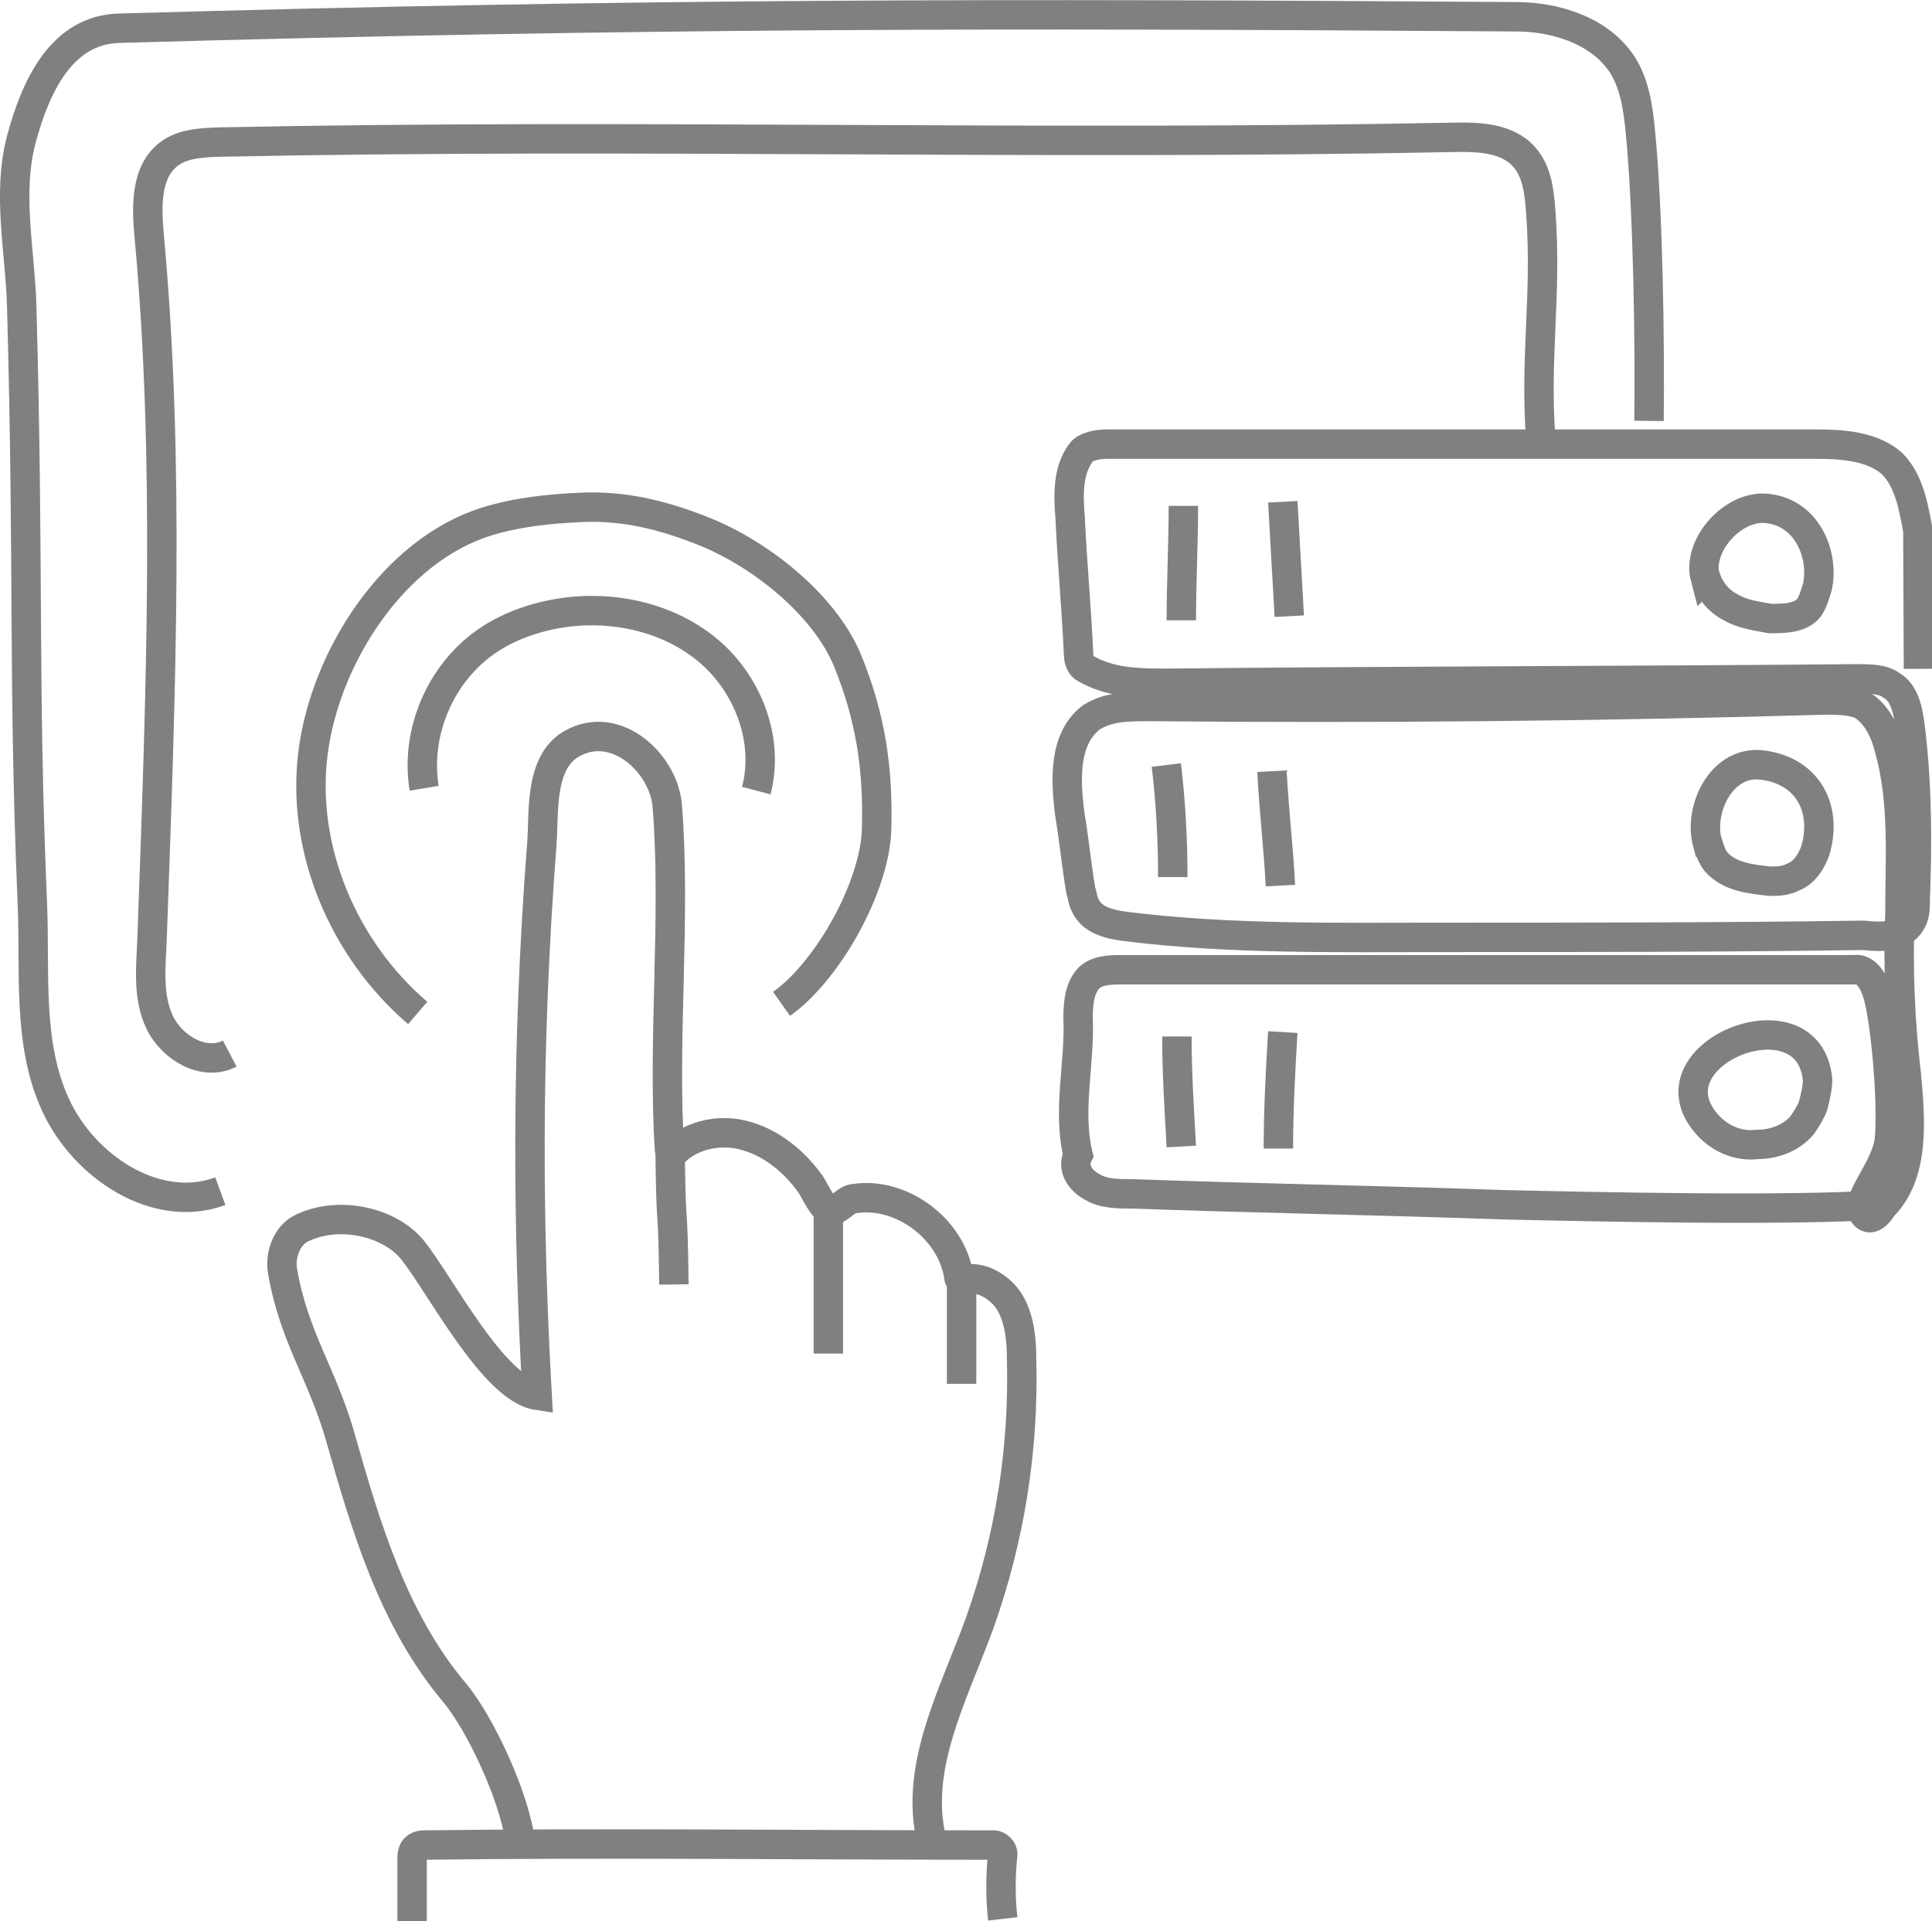
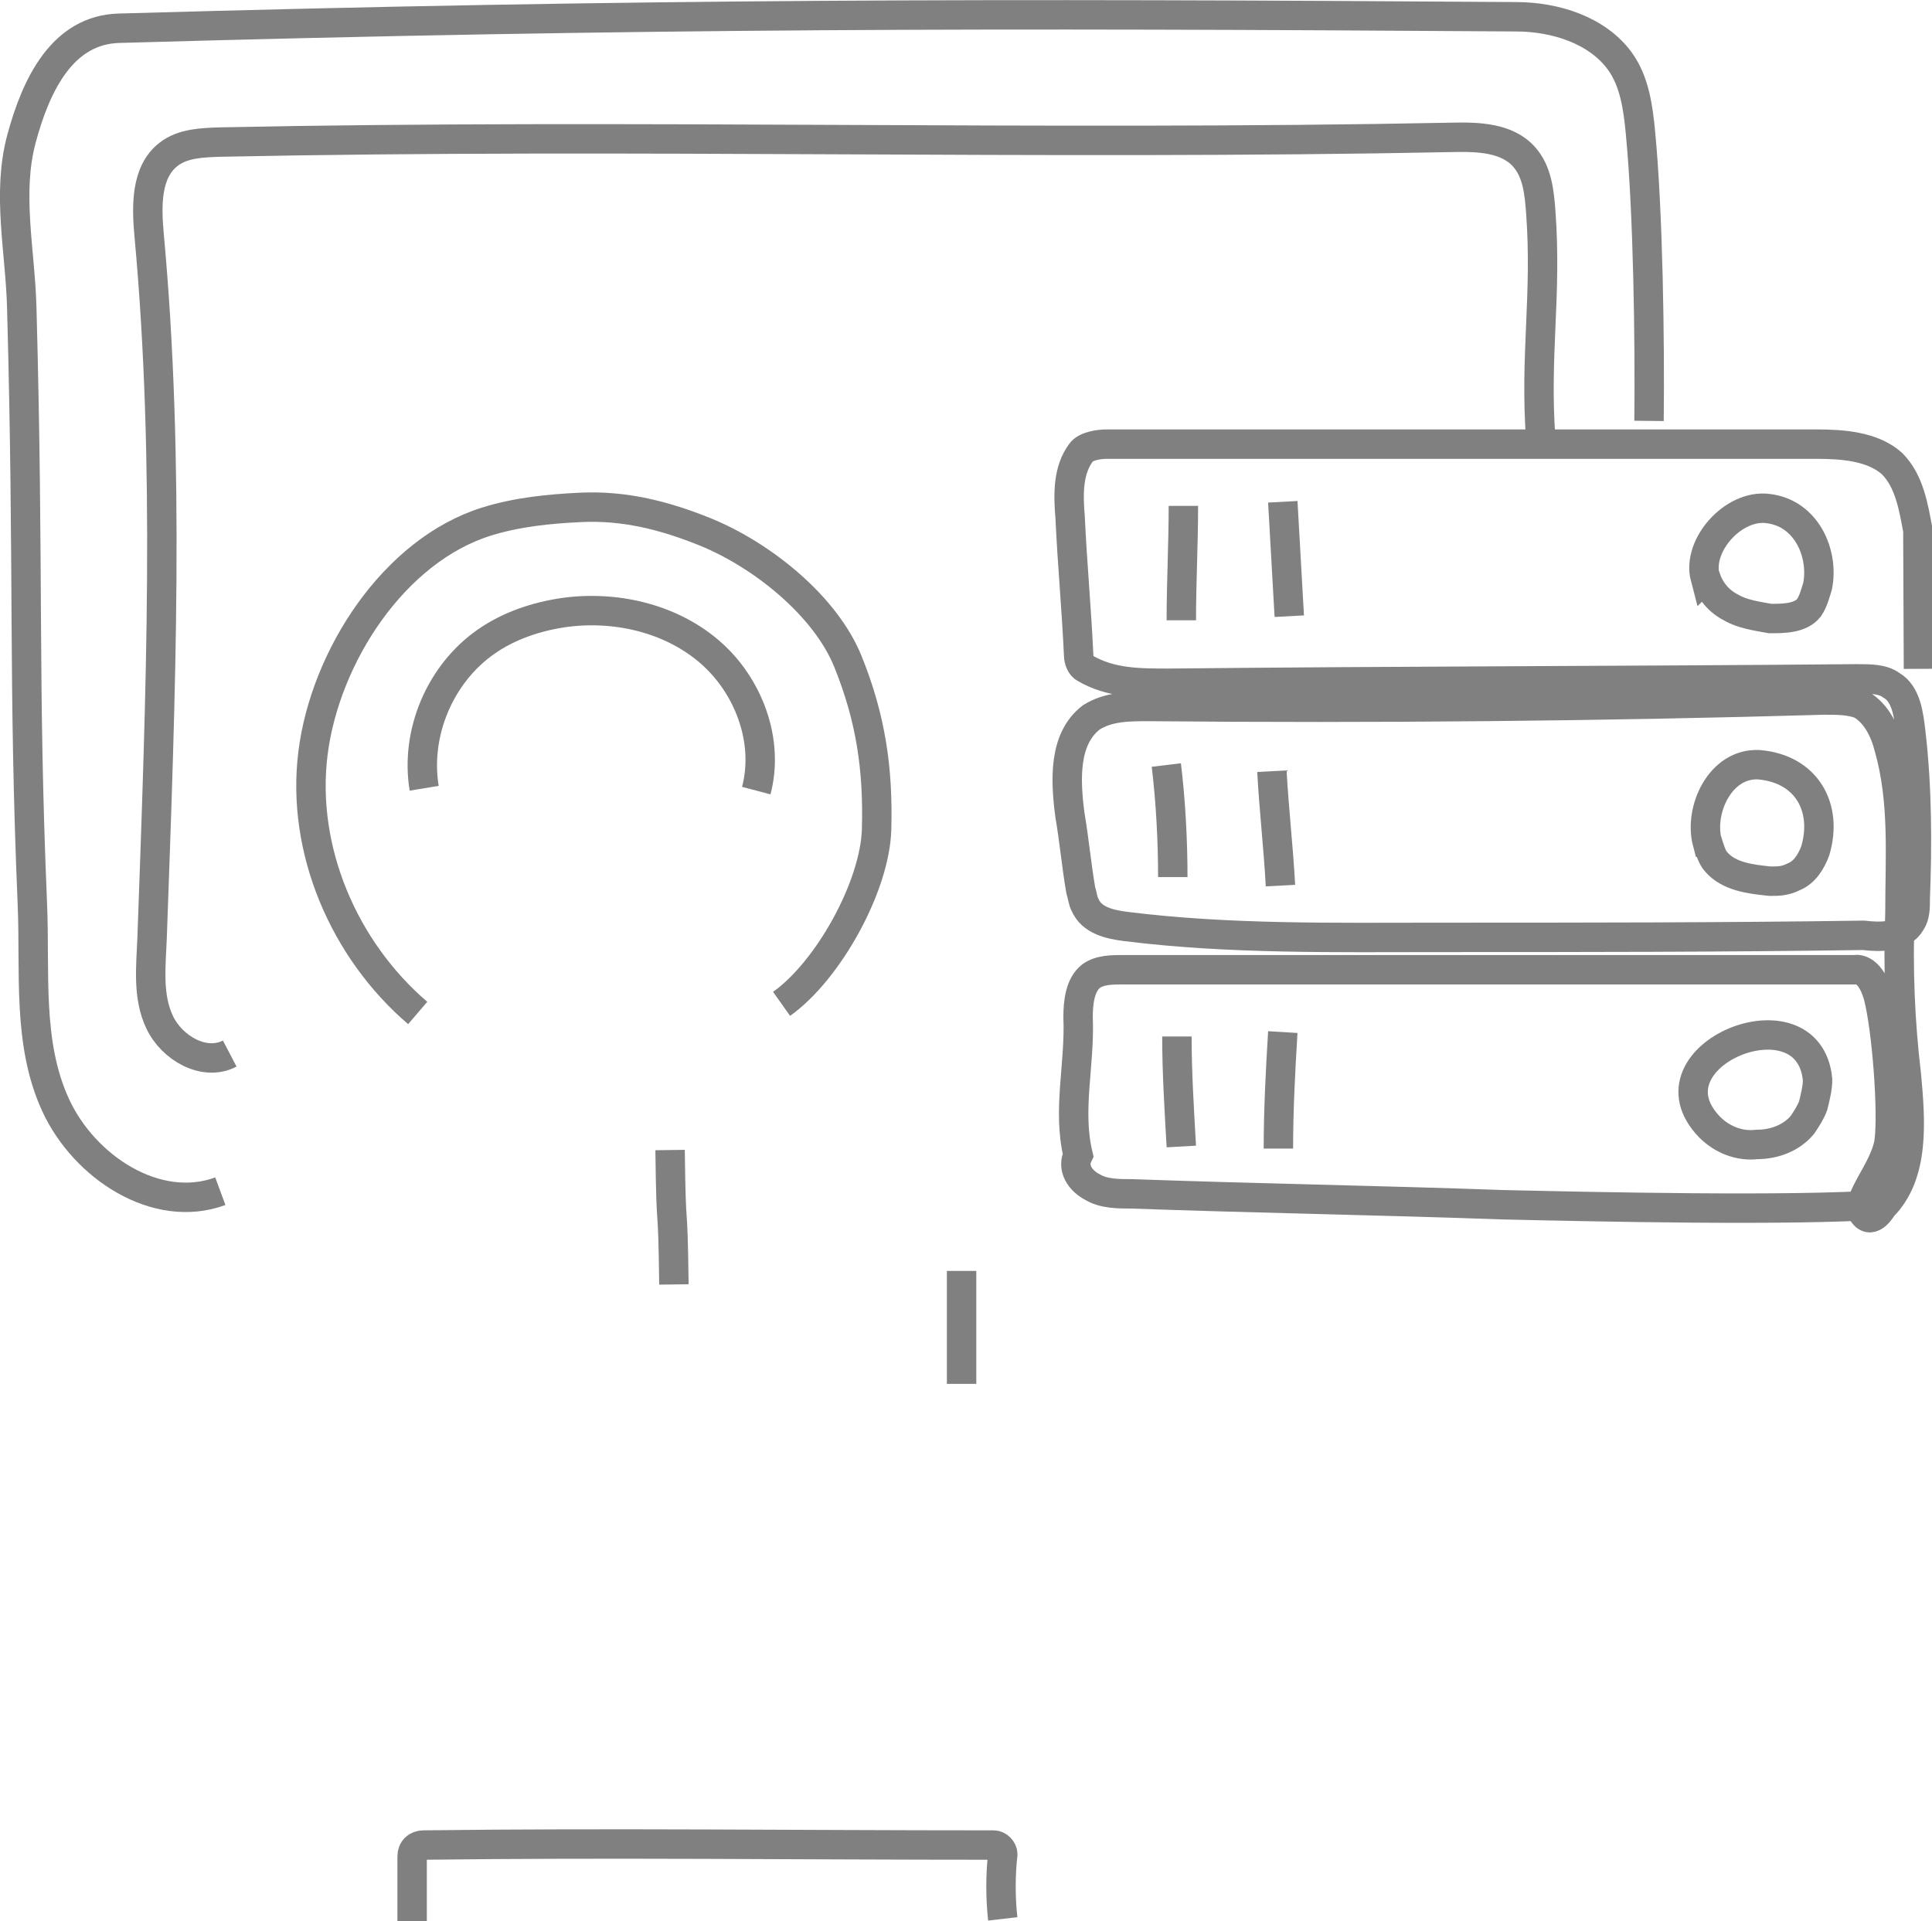
<svg xmlns="http://www.w3.org/2000/svg" id="Layer_3" viewBox="0 0 65.68 65.32">
  <path d="M63.99,40.96c-3.08.22-9.82.07-12.9,0-4.18-.15-8.43-.22-12.61-.37-.44,0-.95,0-1.32-.22-.44-.22-.73-.66-.51-1.1-.37-1.54.07-3.08,0-4.69,0-.51.07-1.1.44-1.39.29-.22.73-.22,1.1-.22h24.85s.51-.15.81.88c.29,1.1.51,3.96.37,4.98-.15.95-1.17,1.98-.88,2.42s.66-.22.66-.22c1.1-1.1.95-2.93.81-4.47-.22-1.83-.29-3.67-.22-5.5,0-1.91.15-3.81-.37-5.64-.15-.59-.44-1.17-.95-1.47-.37-.15-.81-.15-1.25-.15-7.62.22-15.32.29-22.94.22-.73,0-1.39,0-1.98.37-.95.73-.88,2.13-.73,3.3.15.88.22,1.69.37,2.57.07.22.07.37.15.51.22.51.81.66,1.39.73,3.52.44,7.11.37,10.63.37,4.76,0,9.68,0,14.44-.07.59.07,1.32.07,1.61-.44.15-.22.15-.51.15-.81.07-1.83.07-3.74-.15-5.64-.07-.59-.15-1.32-.66-1.61-.29-.22-.73-.22-1.17-.22-7.77.07-15.61.07-23.38.15-1.03,0-1.98,0-2.86-.51-.15-.07-.22-.29-.22-.44-.07-1.54-.22-3.15-.29-4.69-.07-.81-.07-1.61.37-2.2.15-.22.59-.29.88-.29h24.12c.88,0,1.91.07,2.57.66.59.59.73,1.47.88,2.27l.02,4.71" style="fill:none; stroke:gray; stroke-miterlimit:10;" />
  <path d="M57.98,19.63c.15.44.44.81.88,1.03.37.22.88.29,1.32.37.44,0,1.03,0,1.32-.37.15-.22.22-.51.29-.73.22-1.1-.37-2.49-1.69-2.64-1.17-.15-2.42,1.25-2.13,2.35Z" style="fill:none; stroke:gray; stroke-miterlimit:10;" />
  <path d="M58.05,28.64c.07.22.15.51.29.66.44.51,1.17.59,1.83.66.29,0,.51,0,.81-.15.37-.15.59-.51.73-.88.44-1.47-.29-2.79-1.91-2.93-1.32-.07-2.05,1.54-1.76,2.64Z" style="fill:none; stroke:gray; stroke-miterlimit:10;" />
  <path d="M58.12,38.32c.44.44,1.03.66,1.61.59.59,0,1.17-.22,1.54-.66.15-.22.29-.44.37-.66.07-.29.15-.59.15-.88-.29-3.15-6.01-.81-3.67,1.61Z" style="fill:none; stroke:gray; stroke-miterlimit:10;" />
  <path d="M40.16,38.98c-.07-1.25-.15-2.49-.15-3.74" style="fill:none; stroke:gray; stroke-miterlimit:10;" />
  <path d="M43.46,39.05c0-1.32.07-2.64.15-3.96" style="fill:none; stroke:gray; stroke-miterlimit:10;" />
  <path d="M39.87,29.82c0-1.25-.07-2.57-.22-3.81" style="fill:none; stroke:gray; stroke-miterlimit:10;" />
  <path d="M43.53,30.11c-.07-1.32-.22-2.57-.29-3.89" style="fill:none; stroke:gray; stroke-miterlimit:10;" />
  <path d="M40.16,21.09c0-1.32.07-2.57.07-3.89" style="fill:none; stroke:gray; stroke-miterlimit:10;" />
  <path d="M43.83,20.95c-.07-1.32-.15-2.57-.22-3.89" style="fill:none; stroke:gray; stroke-miterlimit:10;" />
-   <path d="M17.71,62.88c-.08-1.5-1.34-4.25-2.28-5.36-2.05-2.44-2.99-5.59-3.86-8.66-.63-2.2-1.58-3.39-1.97-5.67-.08-.55.16-1.18.63-1.42,1.26-.63,2.99-.24,3.78.71.95,1.18,2.76,4.73,4.25,4.96-.31-5.59-.39-11.58.16-18.75.08-1.03-.08-2.6.87-3.31,1.5-1.03,3.23.47,3.39,1.97.31,3.78-.16,7.96.08,11.74,0,.08.08.08.16.08.63-.63,1.65-.79,2.44-.55.87.24,1.65.87,2.2,1.65.16.24.39.79.63.87.31.08.55-.39.87-.39,1.58-.24,3.31,1.03,3.54,2.68,0,.08.08.08.16.08.55-.16,1.26.24,1.58.79s.39,1.26.39,1.89c.08,3.07-.39,6.07-1.42,8.98-.95,2.6-2.34,5.09-1.56,7.69" style="fill:none; stroke:gray; stroke-miterlimit:10;" />
  <path d="M14.01,65.32v-2.2c0-.24.16-.39.39-.39,6.3-.08,12.68,0,19.38,0,.16,0,.31.16.31.31-.08.71-.08,1.5,0,2.2" style="fill:none; stroke:gray; stroke-miterlimit:10;" />
-   <line x1="28.16" y1="46.02" x2="28.16" y2="41.12" style="fill:none; stroke:gray; stroke-miterlimit:10;" />
  <line x1="32.69" y1="43.21" x2="32.69" y2="47.05" style="fill:none; stroke:gray; stroke-miterlimit:10;" />
  <path d="M22.78,39.1c.04,3.22.09,1.35.13,4.57" style="fill:none; stroke:gray; stroke-miterlimit:10;" />
  <path d="M14.42,26.8c-.31-1.88.54-3.89,2.1-4.98.77-.54,1.69-.85,2.62-.99,1.74-.25,3.62.17,4.96,1.31s2.06,3.04,1.61,4.74" style="fill:none; stroke:gray; stroke-miterlimit:10;" />
  <path d="M14.2,34.44c-2.51-2.15-3.97-5.55-3.56-8.83s2.75-6.9,5.91-7.88c1.03-.32,2.12-.43,3.2-.48,1.49-.07,2.86.28,4.24.84,1.91.78,4.07,2.5,4.84,4.41.77,1.91,1.03,3.64.97,5.71-.06,1.94-1.65,4.8-3.23,5.92" style="fill:none; stroke:gray; stroke-miterlimit:10;" />
  <path d="M7.49,40.5c-2.17.8-4.63-.82-5.6-2.93s-.69-4.52-.79-6.84c-.32-7.65-.11-11.11-.36-20.27-.05-1.92-.51-3.88-.01-5.74S2.13,1.01,4.05.96c17.95-.51,29.78-.51,47.49-.39,1.32,0,2.76.45,3.53,1.51.5.69.62,1.59.7,2.44.26,2.71.32,7.07.29,9.79" style="fill:none; stroke:gray; stroke-miterlimit:10;" />
  <path d="M7.81,35.82c-.86.45-1.96-.18-2.38-1.06s-.3-1.89-.26-2.86c.3-8.4.61-16.19-.1-23.9-.09-.99-.12-2.16.67-2.76.48-.37,1.14-.39,1.74-.41,13.99-.29,27.91.12,41.9-.16.87-.02,1.85.01,2.43.66.45.5.52,1.21.57,1.88.21,2.85-.21,4.88,0,7.73" style="fill:none; stroke:gray; stroke-miterlimit:10;" />
</svg>